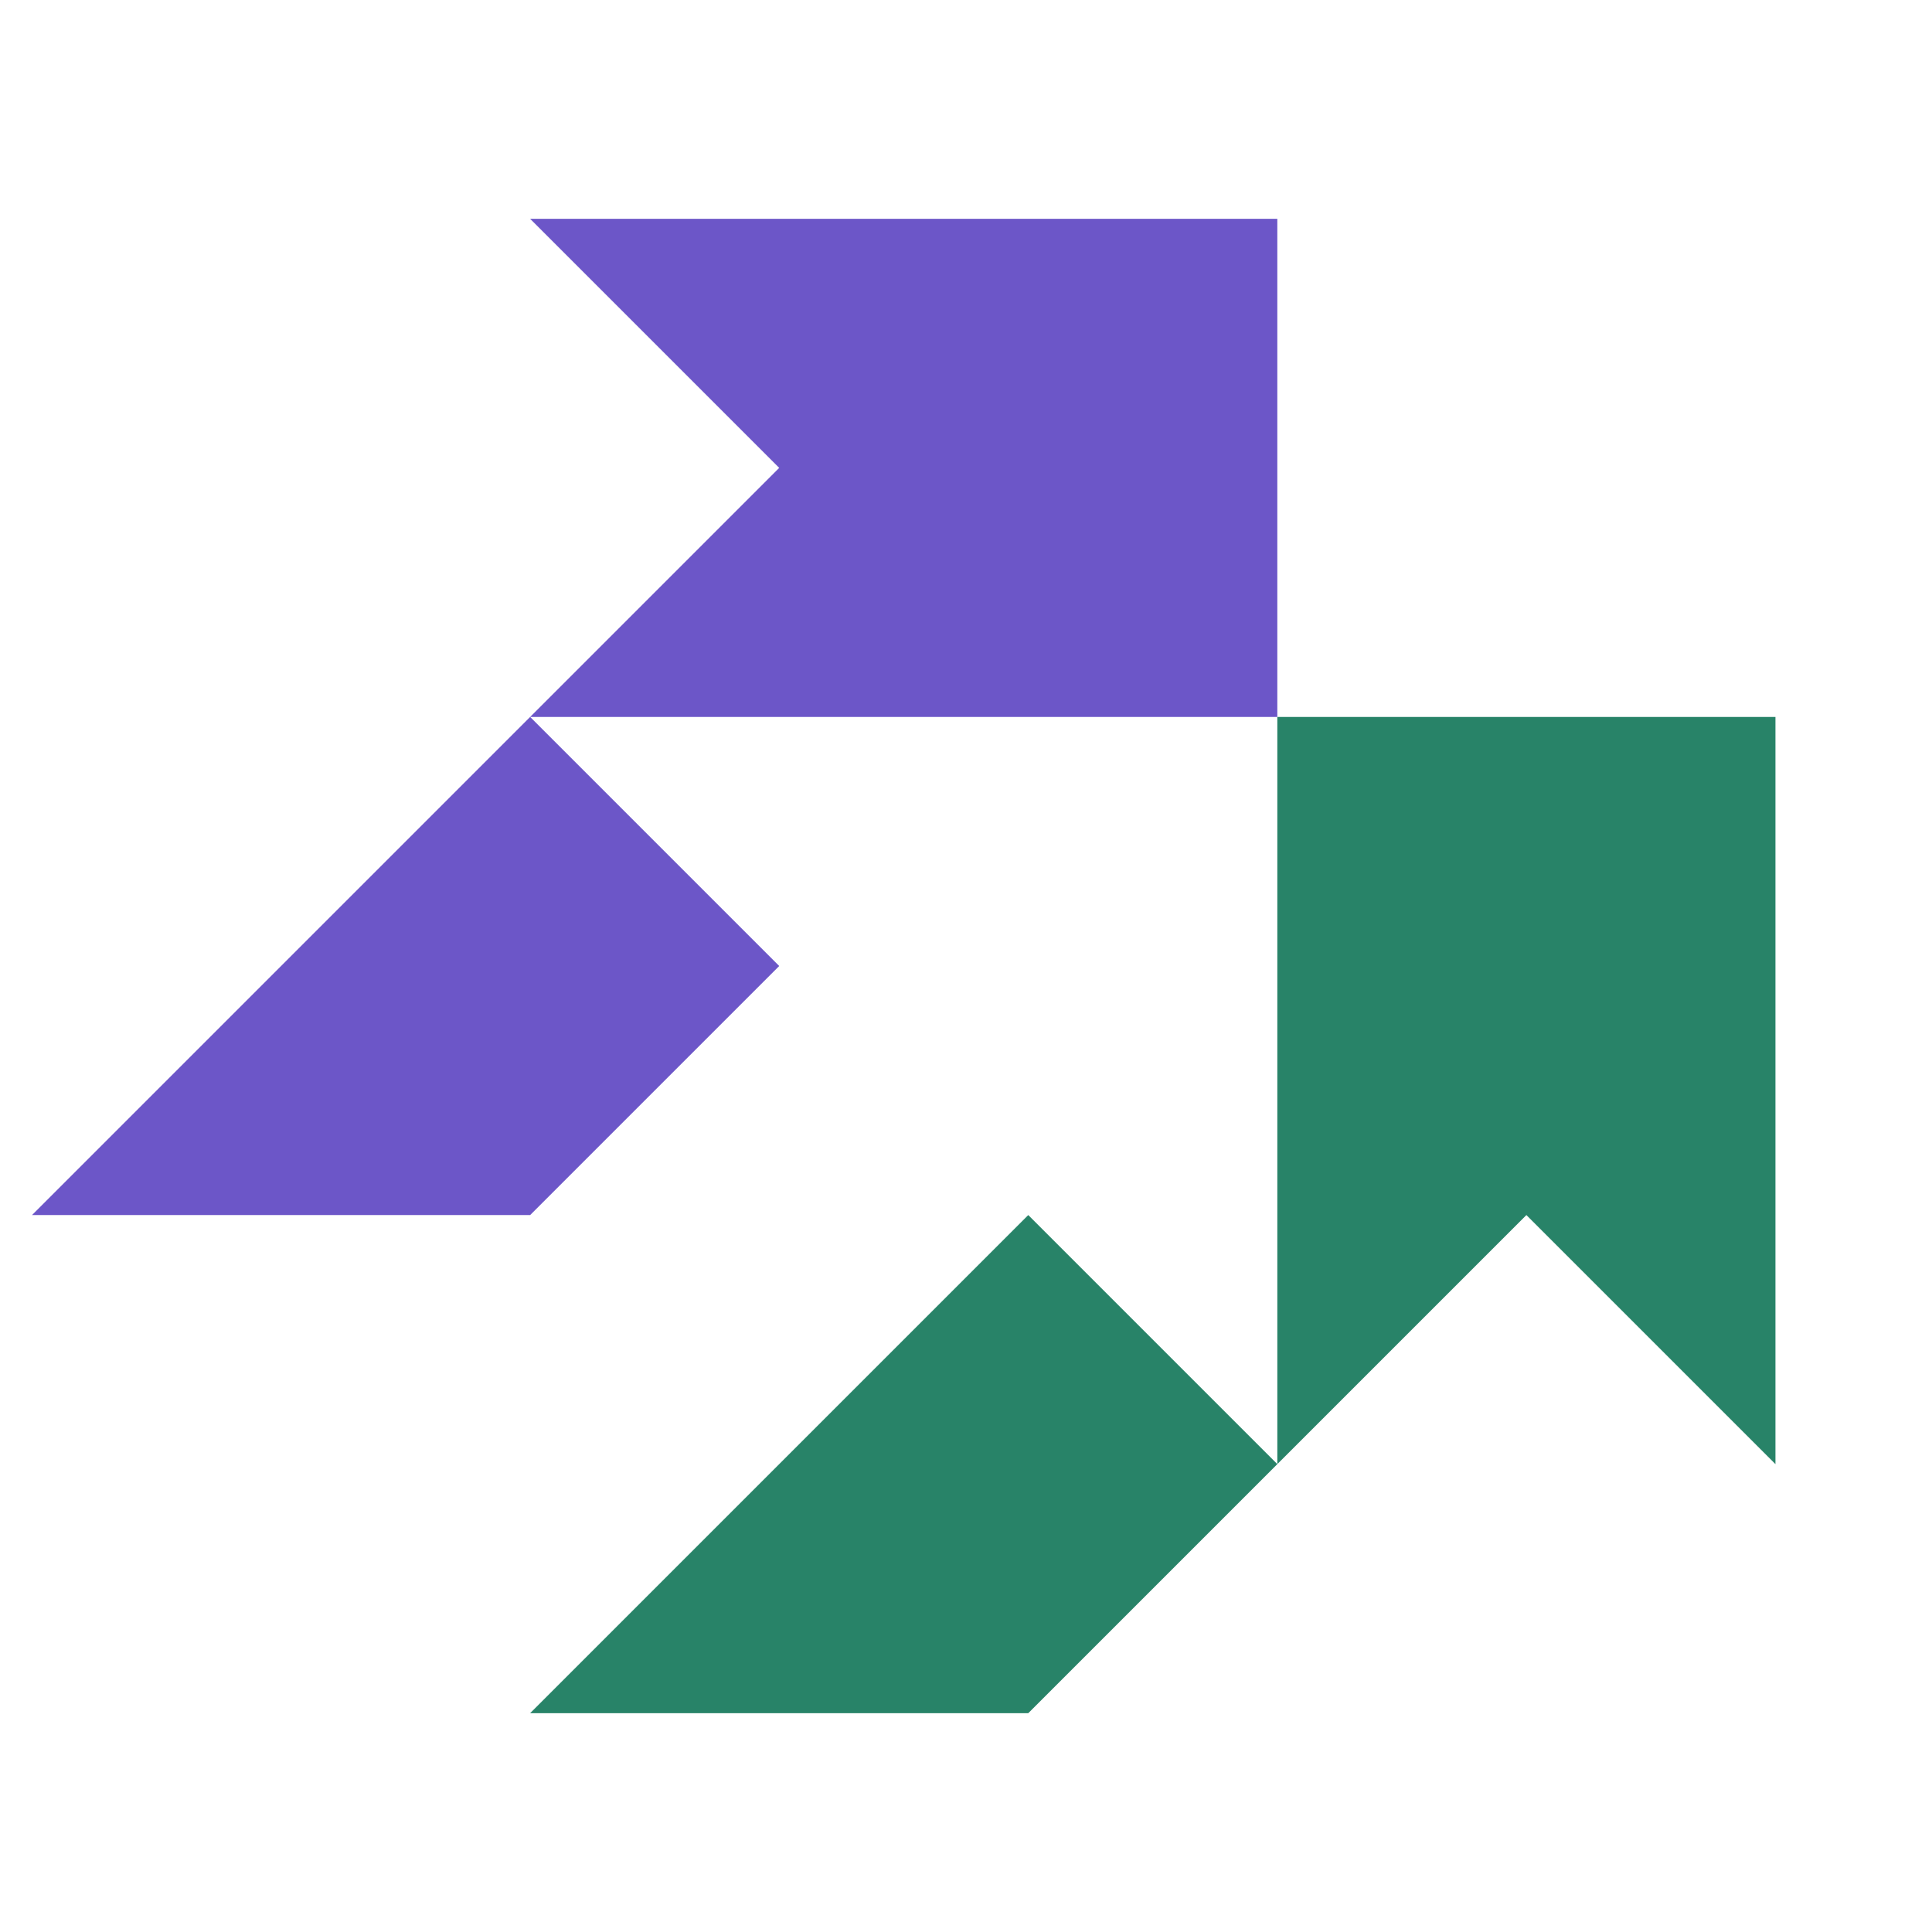
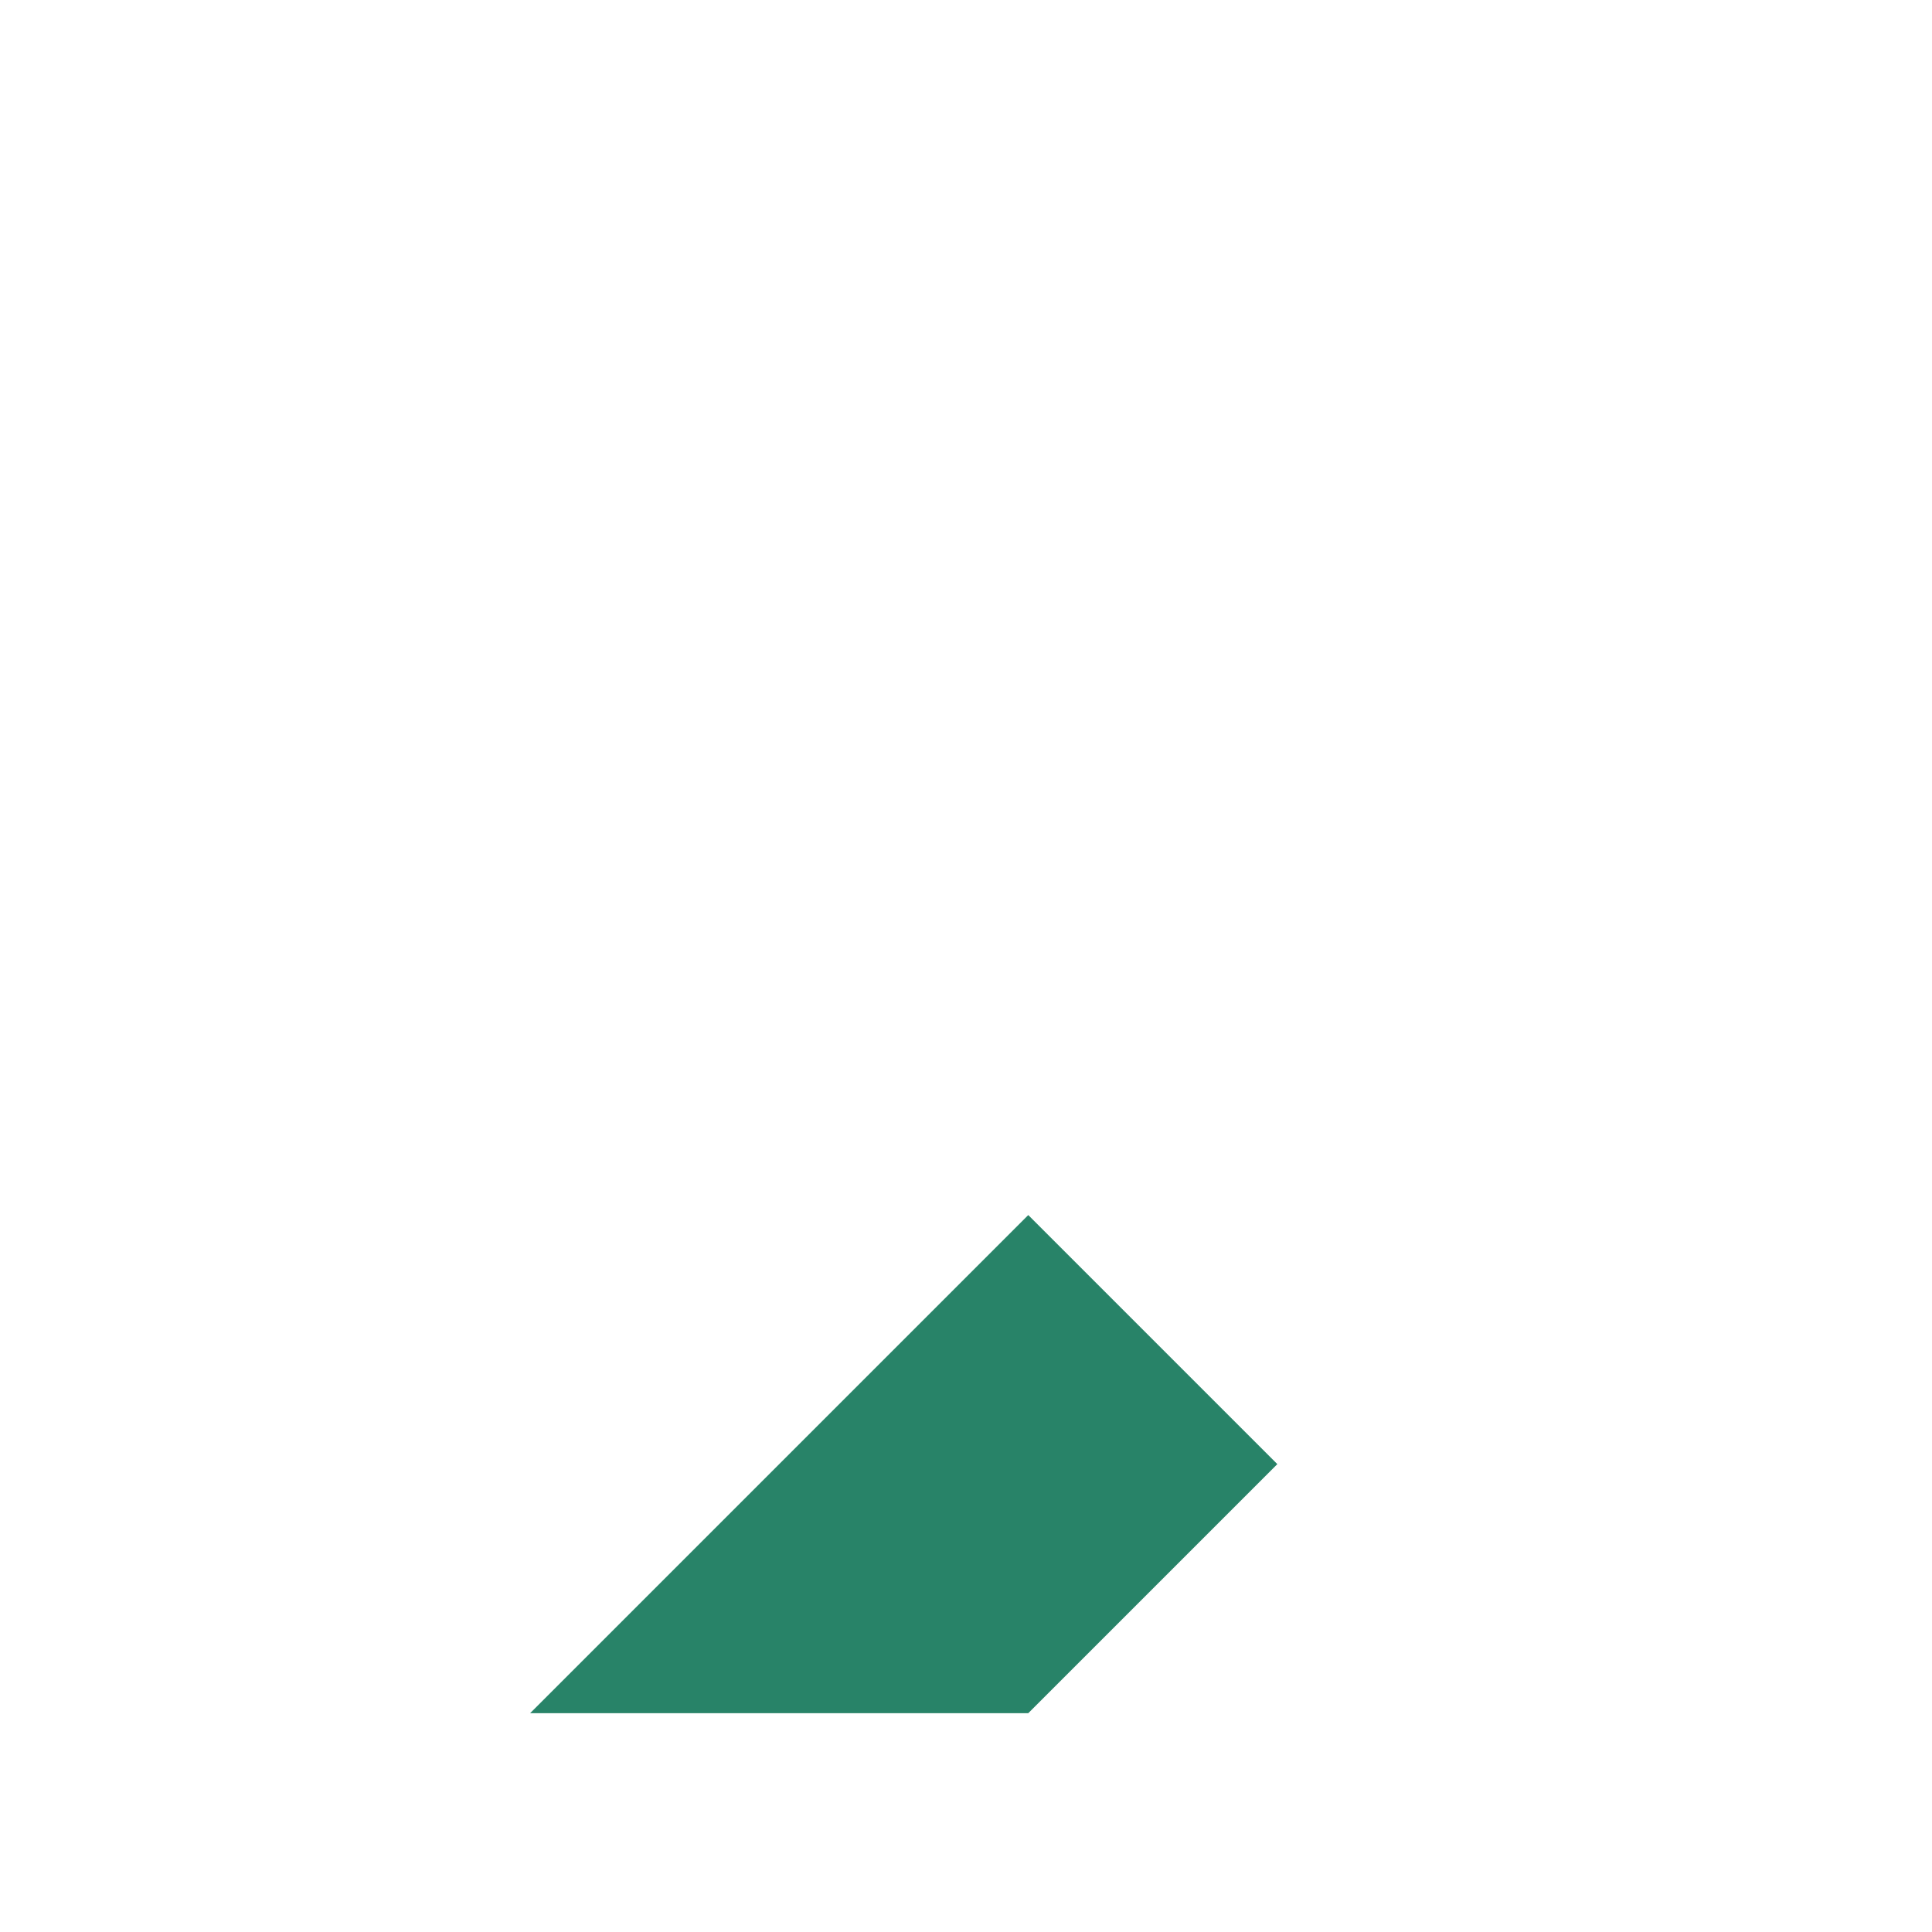
<svg xmlns="http://www.w3.org/2000/svg" width="724" height="724" viewBox="0 0 724 724" fill="none">
-   <path d="M478.667 82V268.667H198.667L292 175.333L198.667 82H478.667Z" fill="#6C56C8" />
-   <path d="M478.667 268.666H665.333V548.666L572 455.333L478.667 548.666V268.666Z" fill="#288368" />
-   <path d="M198.667 455.333L292 362L198.667 268.666L12 455.333H198.667Z" fill="#6C56C8" />
  <path d="M478.667 548.667L385.333 642H198.667L385.333 455.334L478.667 548.667Z" fill="#288368" />
</svg>